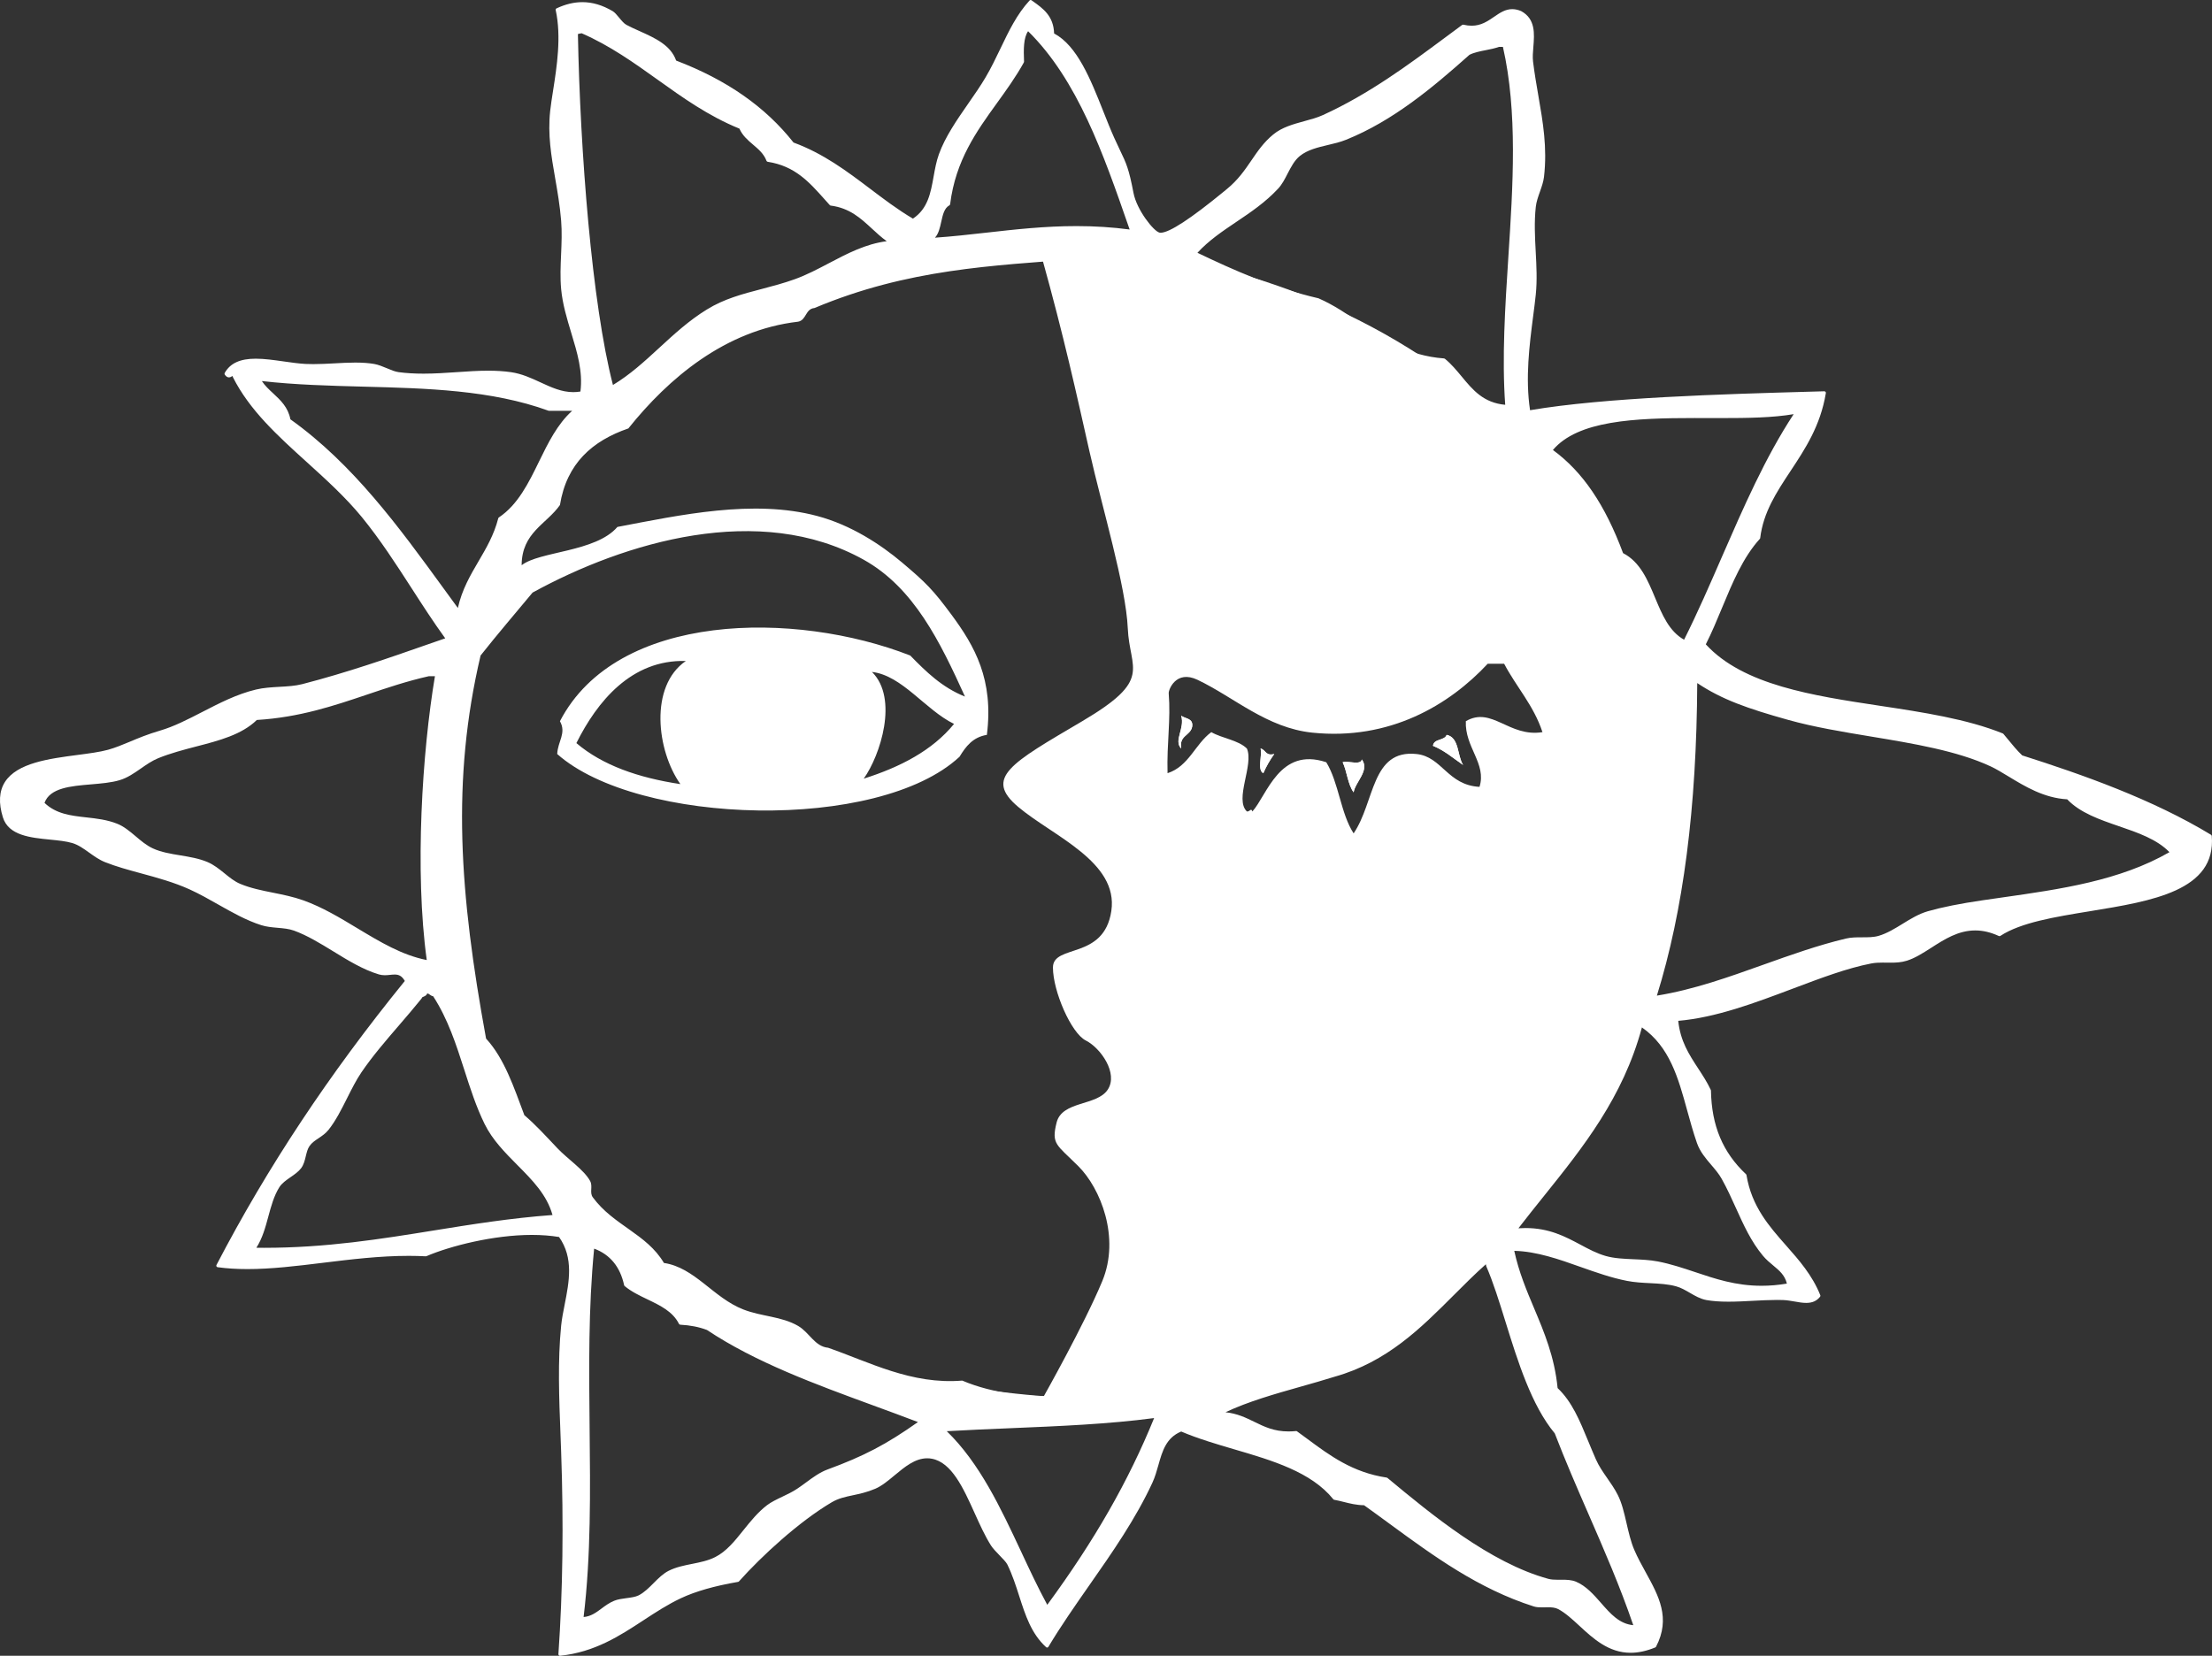
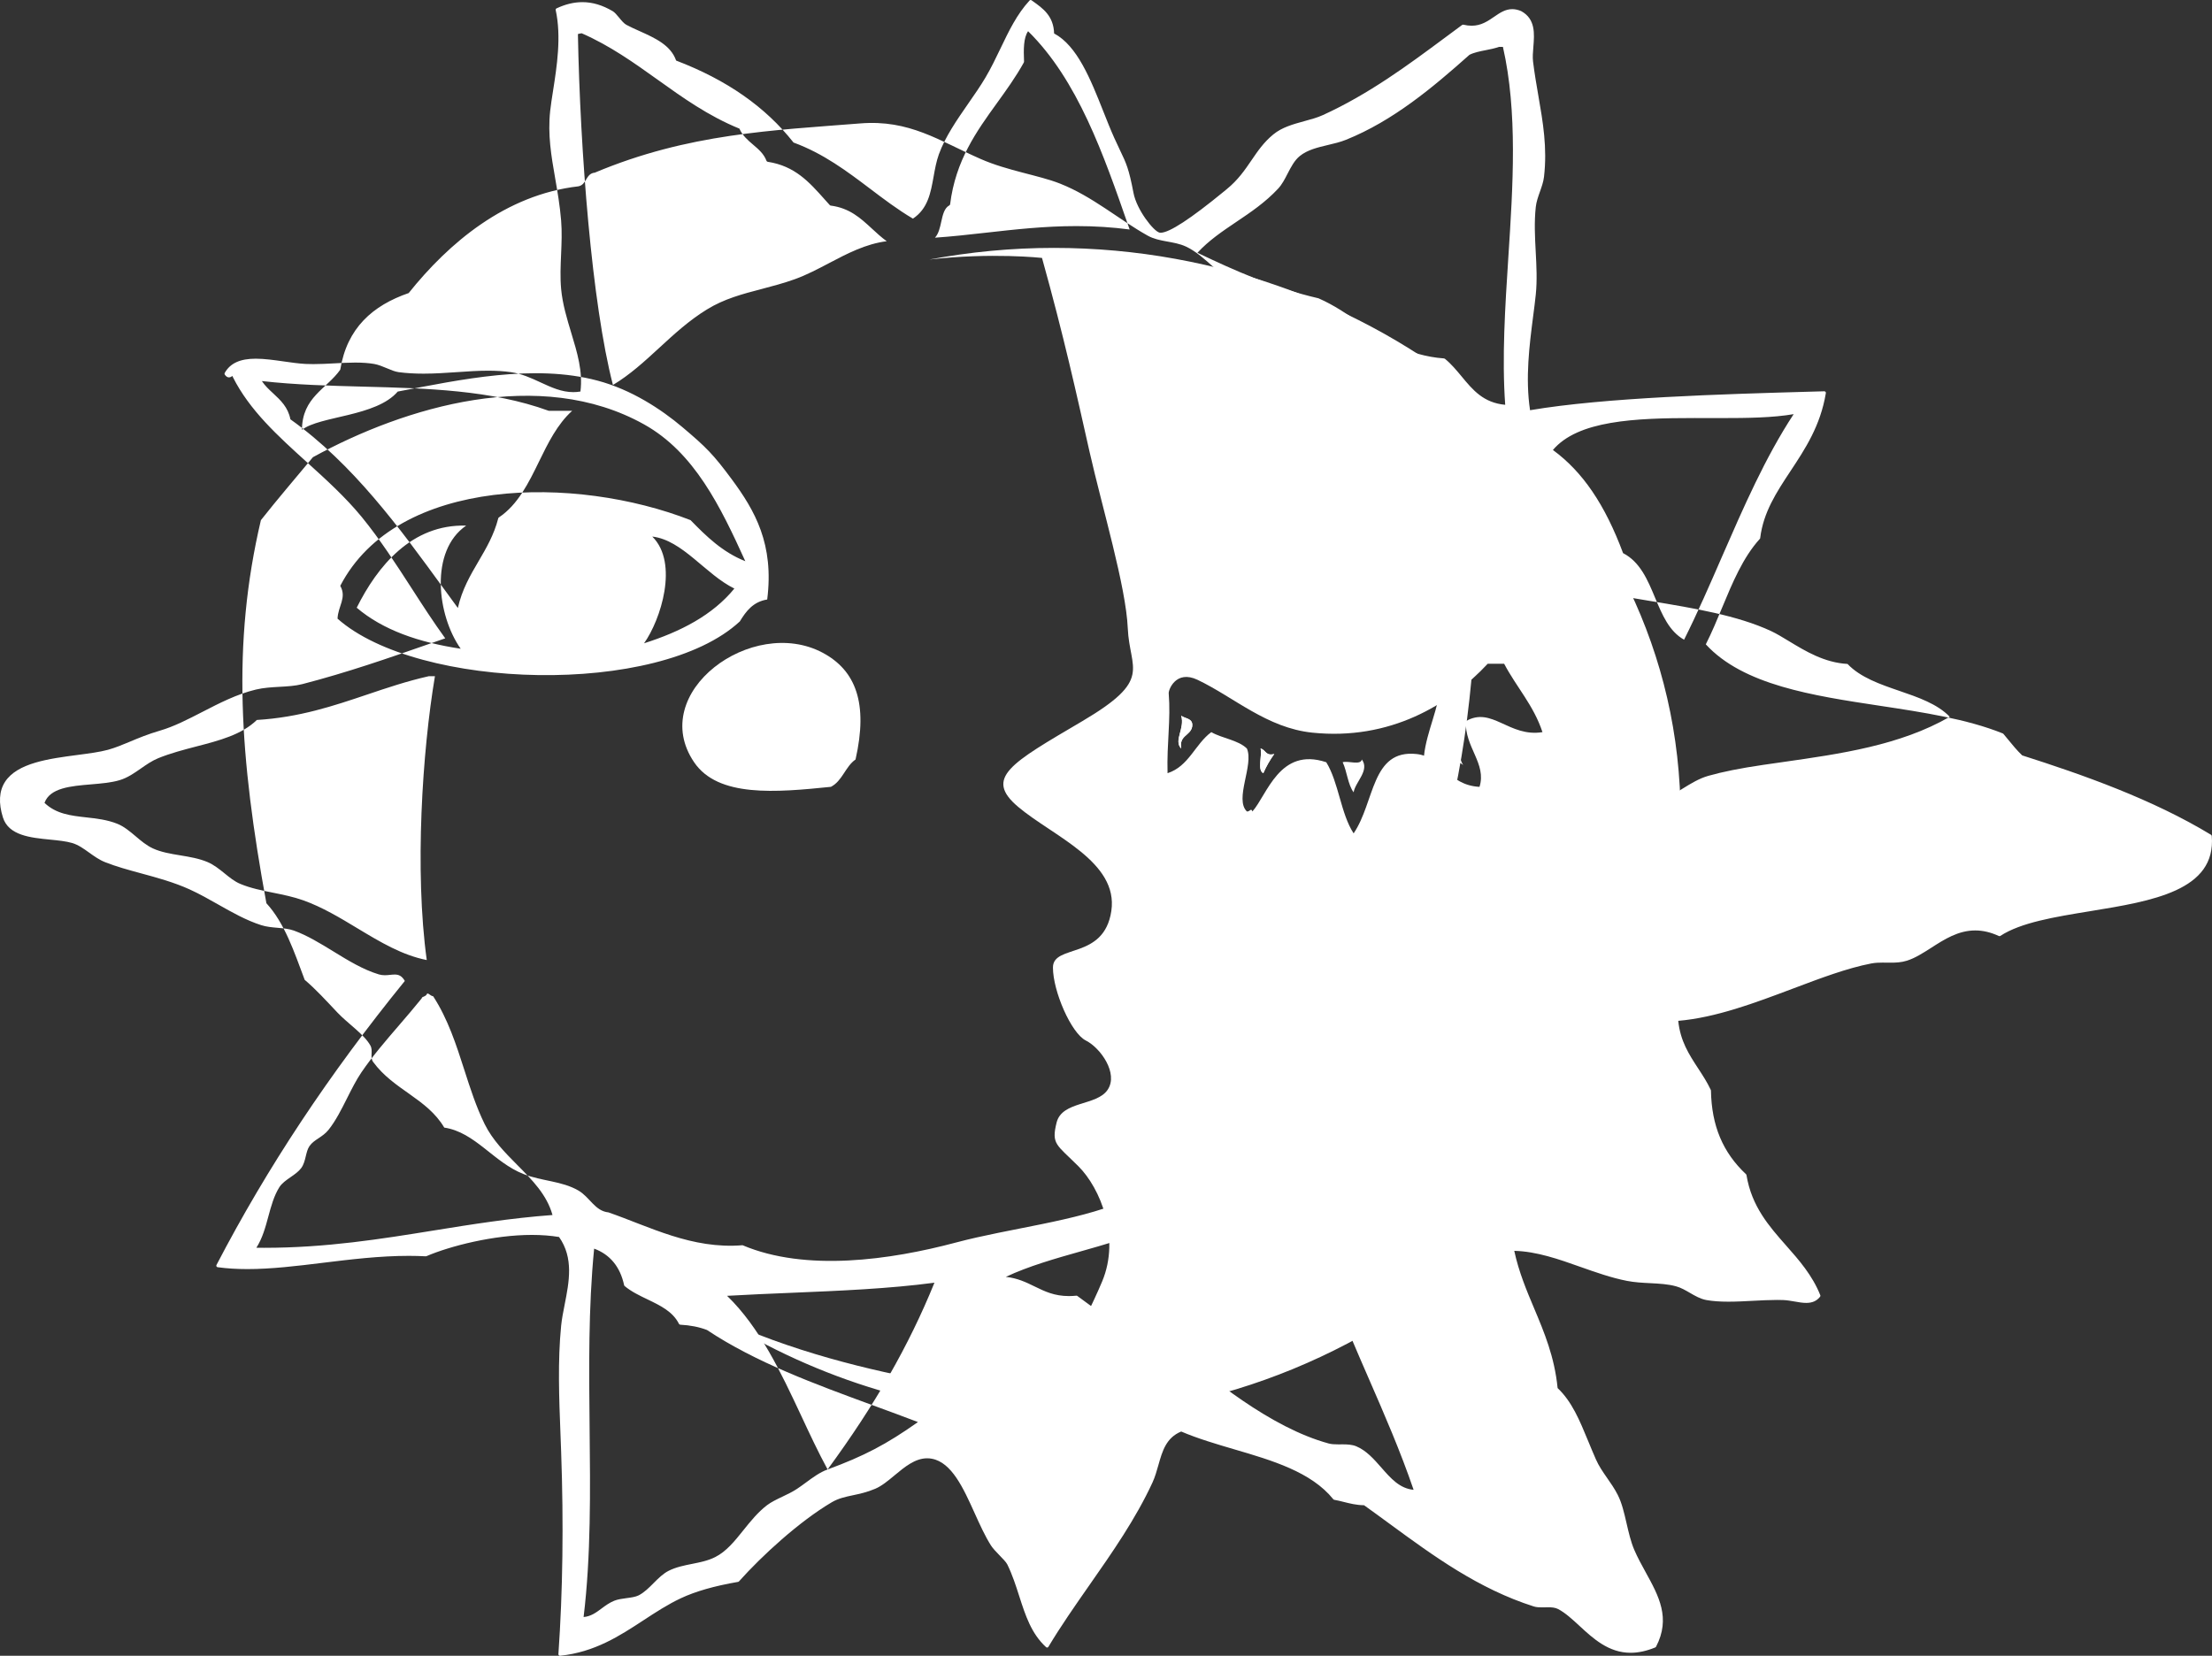
<svg xmlns="http://www.w3.org/2000/svg" id="_イヤー_2" width="64.857" height="48.558" viewBox="0 0 64.857 48.558">
  <rect x="0" y="0" width="64.857" height="48.558" fill="#333333" stroke="none" />
  <defs>
    <style>.cls-1,.cls-2{fill:#fff;}.cls-2{fill-rule:evenodd;}</style>
  </defs>
  <g id="_イヤー_1-2">
    <g>
-       <path class="cls-2" d="M64.85,24.516c-.001-.014-.009-.027-.022-.035-1.716-1.042-3.761-1.762-5.536-2.328-.155-.147-.293-.317-.427-.481-.041-.05-.082-.1-.124-.15-.005-.006-.011-.01-.018-.013-1.049-.424-2.347-.621-3.603-.811-1.97-.298-4.008-.606-5.105-1.802,.176-.346,.331-.72,.481-1.082,.3-.722,.61-1.469,1.102-2.01,.007-.007,.011-.016,.012-.025,.092-.757,.477-1.341,.885-1.959,.434-.656,.882-1.334,1.04-2.292,.003-.013-.001-.027-.01-.037-.009-.01-.021-.016-.035-.016l-.433,.012c-2.535,.072-6,.169-8.195,.543-.143-.947-.018-1.913,.092-2.766,.029-.222,.056-.431,.076-.627,.043-.418,.02-.844-.002-1.256-.023-.428-.046-.871,.002-1.312,.016-.15,.07-.301,.121-.446,.05-.142,.103-.289,.12-.436,.099-.855-.03-1.6-.167-2.389-.055-.319-.112-.649-.154-.992-.016-.129-.004-.276,.009-.431,.031-.384,.067-.819-.358-1.05-.091-.038-.176-.057-.261-.057-.206,0-.365,.11-.534,.226-.187,.128-.379,.26-.657,.26-.076,0-.157-.01-.24-.03l-.011-.001c-.009,0-.019,.003-.027,.008-.174,.128-.352,.26-.533,.395-1.031,.765-2.198,1.633-3.551,2.249-.167,.076-.352,.126-.548,.179-.32,.088-.651,.178-.906,.389-.278,.228-.454,.486-.64,.759-.194,.284-.395,.578-.724,.845l-.075,.062c-.983,.807-1.609,1.216-1.863,1.216-.011,0-.021-.001-.031-.003-.169-.033-.671-.664-.766-1.168-.134-.705-.213-.87-.387-1.232-.051-.106-.108-.226-.178-.382-.109-.243-.21-.499-.318-.771-.376-.948-.765-1.927-1.444-2.288-.015-.513-.325-.733-.624-.946l-.037-.026c-.008-.006-.017-.009-.026-.009-.012,0-.025,.005-.033,.015-.373,.406-.605,.891-.851,1.404-.135,.281-.274,.571-.439,.851-.151,.256-.333,.517-.509,.77-.331,.477-.674,.971-.859,1.484-.075,.207-.115,.432-.154,.649-.087,.487-.169,.947-.607,1.239-.448-.265-.861-.578-1.261-.881-.67-.506-1.362-1.029-2.24-1.351-.828-1.049-1.954-1.835-3.442-2.404-.158-.453-.623-.662-1.072-.864-.138-.061-.267-.119-.387-.184-.07-.037-.147-.13-.215-.213-.065-.078-.126-.152-.185-.187-.302-.178-.593-.265-.89-.265-.248,0-.496,.06-.757,.182-.02,.01-.03,.031-.025,.051,.17,.781,.033,1.657-.077,2.361-.034,.214-.065,.416-.085,.594-.076,.7,.032,1.32,.146,1.976,.068,.391,.138,.794,.175,1.242,.027,.327,.013,.663-.001,.989-.015,.336-.03,.683,.001,1.018,.042,.446,.171,.87,.295,1.281,.177,.583,.345,1.135,.271,1.725-.069,.012-.139,.018-.209,.018-.342,0-.643-.139-.961-.286-.272-.126-.552-.255-.869-.3-.204-.029-.422-.043-.668-.043-.303,0-.603,.021-.921,.043-.316,.021-.643,.044-.972,.044-.264,0-.503-.014-.729-.044-.11-.015-.227-.064-.349-.116-.121-.05-.246-.103-.372-.125-.158-.027-.339-.04-.552-.04-.201,0-.411,.012-.615,.023-.203,.011-.414,.022-.616,.022-.082,0-.156-.001-.228-.005-.202-.011-.426-.043-.642-.074-.275-.039-.56-.08-.817-.08-.46,0-.749,.133-.91,.418-.008,.014-.008,.033,.001,.047,.037,.055,.077,.083,.123,.083,.038,0,.069-.02,.092-.034l.012-.008c.003,.005,.005,.013,.008,.025l.004,.01c.491,.974,1.311,1.717,2.179,2.503,.552,.5,1.122,1.017,1.598,1.597,.541,.662,1.008,1.386,1.46,2.086,.315,.489,.64,.993,.989,1.474-.175,.06-.355,.123-.539,.187-1.092,.382-2.329,.814-3.652,1.156-.207,.053-.431,.066-.668,.079-.23,.013-.469,.026-.695,.081-.554,.133-1.069,.398-1.567,.655-.428,.22-.832,.429-1.244,.549-.358,.105-.637,.221-.883,.325-.217,.09-.421,.176-.641,.237-.241,.066-.557,.107-.891,.151-.83,.109-1.771,.232-2.13,.793-.171,.269-.191,.618-.059,1.039,.166,.532,.813,.595,1.383,.651,.242,.024,.471,.047,.653,.101,.175,.053,.329,.163,.492,.28,.146,.104,.296,.212,.467,.28,.327,.13,.68,.226,1.055,.328,.474,.129,.965,.262,1.431,.474,.283,.129,.562,.287,.832,.44,.404,.229,.823,.466,1.259,.605,.155,.05,.321,.064,.48,.078,.171,.015,.333,.029,.481,.082,.387,.14,.775,.377,1.15,.607,.431,.265,.877,.539,1.34,.678,.054,.016,.111,.024,.175,.024,.054,0,.106-.006,.156-.011,.046-.005,.09-.009,.132-.009,.113,0,.208,.032,.298,.188-2.224,2.737-4.03,5.462-5.522,8.329-.007,.013-.007,.029-.001,.042,.007,.013,.02,.022,.035,.024,.27,.037,.555,.055,.872,.055,.705,0,1.437-.089,2.212-.184,.818-.1,1.664-.204,2.523-.204,.169,0,.335,.005,.495,.013h.002c.006,0,.013-.002,.018-.004,.702-.3,1.969-.623,3.091-.623,.285,0,.553,.021,.797,.061,.433,.616,.296,1.311,.164,1.983-.043,.217-.083,.422-.103,.619-.103,1.037-.06,2.13-.019,3.187,.006,.17,.013,.34,.019,.51,.075,2.101,.048,4.098-.08,5.933-.001,.014,.004,.027,.014,.036,.008,.009,.019,.013,.031,.013h.005c1.017-.107,1.744-.582,2.446-1.042,.35-.229,.712-.466,1.099-.647,.427-.2,.974-.357,1.674-.478,.01-.002,.019-.007,.026-.015,.668-.749,1.767-1.757,2.717-2.318,.201-.118,.396-.159,.623-.207,.193-.041,.412-.087,.656-.191,.193-.083,.374-.234,.566-.394,.295-.245,.601-.499,.955-.499,.046,0,.092,.004,.138,.013,.582,.108,.924,.864,1.254,1.595,.15,.332,.305,.676,.481,.952,.054,.085,.151,.184,.244,.281,.099,.101,.201,.206,.235,.276,.147,.302,.249,.618,.347,.924,.182,.567,.355,1.102,.787,1.497,.008,.008,.019,.012,.03,.012h.007c.014-.002,.026-.01,.032-.022,.362-.605,.788-1.215,1.199-1.804,.67-.958,1.362-1.949,1.853-3.015,.074-.161,.124-.337,.172-.507,.117-.414,.227-.804,.669-.987,.487,.208,1.032,.368,1.559,.523,1.108,.325,2.254,.661,2.9,1.462,.006,.009,.016,.015,.027,.017,.098,.017,.193,.041,.284,.064,.18,.045,.366,.092,.592,.096,.255,.182,.514,.372,.765,.556,1.271,.931,2.585,1.894,4.211,2.412,.076,.024,.161,.027,.235,.027,.03,0,.06-.001,.091-.001,.03-.001,.06-.002,.091-.002,.103,0,.211,.007,.298,.053,.212,.112,.412,.297,.625,.493,.4,.37,.854,.789,1.5,.789,.227,0,.47-.053,.722-.157,.01-.004,.018-.012,.023-.021,.437-.838,.078-1.49-.302-2.18-.118-.215-.241-.437-.339-.667-.099-.233-.162-.506-.223-.77-.071-.31-.139-.602-.26-.838-.092-.181-.203-.34-.31-.493-.125-.18-.243-.35-.33-.548-.08-.181-.152-.356-.222-.526-.257-.623-.478-1.163-.9-1.563-.091-.919-.394-1.639-.687-2.335-.221-.525-.45-1.067-.584-1.69,.656,.016,1.31,.247,1.943,.472,.444,.157,.902,.319,1.362,.409,.225,.044,.456,.056,.679,.067,.269,.014,.524,.027,.762,.093,.14,.038,.273,.115,.402,.19,.152,.089,.31,.18,.485,.212,.178,.032,.389,.048,.645,.048,.236,0,.485-.013,.726-.026,.234-.012,.475-.025,.697-.025,.063,0,.125,.001,.185,.003,.115,.005,.229,.025,.34,.044,.117,.021,.229,.04,.335,.04,.178,0,.307-.057,.405-.181,.011-.013,.013-.03,.007-.045-.235-.588-.625-1.03-1.003-1.458-.496-.562-1.01-1.143-1.161-2.063-.001-.01-.006-.019-.013-.026-.683-.642-1.01-1.422-1.029-2.455,0-.007-.002-.013-.005-.019-.107-.228-.241-.433-.371-.631-.268-.411-.522-.8-.583-1.394,1.105-.095,2.252-.527,3.363-.946,.818-.309,1.59-.6,2.293-.736,.118-.023,.236-.026,.336-.026,.04,0,.08,.001,.12,.001,.04,.001,.08,.001,.12,.001,.15,0,.311-.007,.472-.058,.239-.075,.468-.222,.711-.377,.39-.251,.794-.51,1.293-.51,.228,0,.454,.054,.692,.163,.006,.003,.012,.004,.019,.004,.009,0,.017-.002,.025-.007,.603-.394,1.592-.555,2.639-.726,1.815-.296,3.692-.602,3.56-2.205m-15.151-12.256c.134,0,.665,.001,.796,.001,.725,0,1.482-.009,2.096-.115-.831,1.264-1.475,2.743-2.099,4.174-.353,.812-.718,1.651-1.114,2.441-.44-.248-.64-.728-.852-1.235-.215-.516-.438-1.048-.937-1.304-.53-1.424-1.185-2.387-2.057-3.025,.732-.865,2.389-.937,4.167-.937m-13.448-5.753c.418-.281,.85-.572,1.224-.974,.115-.123,.198-.285,.278-.441,.099-.191,.2-.388,.359-.517,.224-.181,.528-.252,.822-.322,.178-.042,.363-.085,.531-.153,1.381-.555,2.546-1.535,3.62-2.492,.133-.068,.307-.103,.477-.136,.131-.026,.268-.053,.388-.097h.116c.435,1.908,.295,4.074,.159,6.168-.094,1.449-.191,2.946-.092,4.329-.638-.059-.949-.434-1.277-.831-.15-.18-.304-.367-.491-.519-.007-.005-.016-.009-.025-.01-1.076-.081-1.775-.564-2.452-1.031-.378-.261-.77-.531-1.224-.73l-.008-.003c-1.334-.309-2.484-.826-3.547-1.334,.333-.362,.727-.627,1.142-.907m-8.654-.001c.046-.207,.089-.402,.237-.482,.013-.007,.022-.02,.024-.035,.159-1.285,.777-2.14,1.374-2.967,.271-.376,.552-.764,.787-1.189,.004-.007,.006-.015,.006-.024-.015-.362-.016-.703,.119-.893,1.454,1.431,2.213,3.614,2.946,5.725l.032,.09c-.508-.067-1.02-.1-1.561-.1-.929,0-1.801,.098-2.644,.193-.515,.058-1.005,.113-1.504,.147,.107-.115,.146-.293,.184-.465M16.945,1.01c.001-.013,.003-.019,.067-.027,.015-.002,.03-.004,.044-.007,.831,.363,1.539,.87,2.225,1.36,.732,.524,1.488,1.066,2.399,1.436,.09,.205,.248,.34,.402,.471,.162,.138,.314,.267,.392,.473,.006,.016,.02,.027,.036,.029,.796,.121,1.218,.596,1.666,1.099,.05,.057,.101,.114,.153,.17,.007,.008,.017,.014,.027,.015,.556,.072,.876,.368,1.215,.681,.134,.124,.273,.252,.428,.364-.615,.077-1.163,.365-1.695,.645-.323,.17-.658,.346-1,.469-.327,.118-.653,.203-.967,.286-.567,.148-1.103,.289-1.609,.601-.525,.322-.968,.73-1.396,1.124-.442,.407-.861,.791-1.36,1.091-.62-2.39-.962-6.874-1.027-10.28m-3.94,16.244c-1.303-1.791-2.65-3.644-4.49-4.957-.069-.356-.29-.561-.503-.759-.125-.116-.243-.225-.334-.363,.979,.111,1.998,.138,2.983,.164,1.845,.048,3.752,.098,5.421,.706l.015,.003h.679c-.435,.391-.708,.948-.972,1.489-.303,.621-.617,1.264-1.176,1.637-.01,.006-.016,.016-.019,.027-.124,.485-.354,.877-.576,1.256-.24,.409-.487,.831-.608,1.373-.14-.191-.28-.383-.42-.576m-2.526,9.969c-.505-.305-1.027-.62-1.588-.82-.289-.103-.592-.164-.884-.223-.34-.068-.66-.133-.96-.258-.169-.07-.313-.187-.465-.311-.153-.123-.311-.251-.497-.33-.248-.105-.526-.151-.796-.196-.278-.045-.566-.093-.808-.205-.187-.087-.348-.223-.503-.355-.168-.141-.34-.288-.542-.368-.297-.118-.607-.153-.906-.186-.454-.051-.883-.099-1.225-.426,.161-.441,.77-.492,1.361-.542,.294-.025,.599-.05,.846-.125,.225-.067,.423-.205,.616-.339,.161-.113,.329-.229,.512-.304,.356-.145,.739-.245,1.11-.342,.687-.178,1.336-.347,1.781-.779,1.25-.076,2.255-.415,3.228-.743,.577-.195,1.173-.396,1.813-.54h.181c-.37,2.196-.6,5.705-.24,8.324-.725-.144-1.361-.527-2.034-.932m2.244,8.862c-1.55,.25-3.152,.509-4.981,.509-.075,0-.15-.001-.225-.002,.178-.276,.266-.601,.351-.916,.081-.299,.164-.607,.324-.861,.073-.116,.204-.207,.331-.295,.115-.079,.233-.162,.309-.264,.074-.1,.105-.226,.134-.347,.027-.111,.052-.215,.107-.296,.069-.101,.166-.166,.27-.234,.1-.068,.204-.137,.29-.245,.211-.264,.382-.605,.547-.934,.131-.261,.267-.531,.418-.753,.325-.477,.722-.937,1.105-1.382,.219-.255,.446-.518,.658-.782,.005-.006,.008-.012,.009-.019,.004-.015,.018-.023,.053-.037,.035-.015,.085-.036,.103-.091,.032,.001,.05,.014,.075,.033,.025,.018,.055,.04,.1,.048,.435,.669,.678,1.427,.914,2.161,.171,.533,.348,1.084,.596,1.588,.23,.466,.598,.837,.954,1.196,.447,.45,.869,.876,1.035,1.47-1.222,.09-2.368,.274-3.477,.453m11.543,7.009c-.23,.084-.438,.238-.64,.387-.082,.06-.167,.123-.252,.179-.134,.09-.288,.163-.437,.234-.167,.08-.326,.156-.448,.249-.271,.208-.485,.475-.692,.733-.257,.321-.5,.623-.825,.787-.21,.107-.448,.154-.677,.2-.232,.046-.472,.094-.687,.202-.164,.082-.305,.223-.441,.359-.136,.137-.277,.279-.442,.363-.092,.046-.227,.064-.357,.081-.126,.017-.257,.034-.362,.078-.142,.059-.258,.144-.369,.227-.16,.119-.312,.231-.525,.249,.217-1.792,.196-3.699,.176-5.544-.018-1.731-.038-3.519,.133-5.26,.467,.173,.763,.533,.879,1.071,.002,.01,.007,.019,.015,.026,.194,.163,.436,.279,.67,.391,.382,.184,.743,.358,.923,.718,.008,.014,.022,.024,.039,.025,.291,.015,.554,.067,.783,.155,1.422,.948,3.181,1.592,4.883,2.216,.428,.157,.871,.319,1.302,.484-.928,.656-1.583,.998-2.649,1.39m6.441,3.97c-.276-.509-.53-1.052-.775-1.578-.594-1.268-1.207-2.578-2.172-3.514,.618-.036,1.254-.062,1.871-.088,1.417-.059,2.882-.12,4.209-.297-.749,1.845-1.747,3.589-3.133,5.477m14.88-5.028c.31,.806,.653,1.596,.986,2.36,.456,1.046,.927,2.127,1.316,3.265-.408-.037-.67-.336-.946-.652-.216-.246-.438-.5-.737-.625-.125-.051-.27-.056-.397-.056l-.126,.001c-.113,0-.204-.005-.285-.027-1.715-.469-3.442-1.902-4.703-2.948l-.014-.012c-.007-.005-.015-.009-.023-.01-.994-.148-1.664-.644-2.312-1.124-.105-.078-.21-.156-.316-.232-.008-.006-.017-.009-.026-.009l-.005,.001c-.074,.007-.147,.011-.217,.011-.427,0-.708-.137-1.005-.282-.247-.121-.502-.245-.845-.281,.671-.316,1.451-.537,2.208-.751,.331-.094,.672-.19,.999-.293,1.53-.431,2.523-1.425,3.483-2.386,.302-.302,.614-.615,.939-.905l.006-.001c.005,.006,.007,.033,.008,.042l.004,.014c.204,.469,.381,1.04,.569,1.645,.355,1.143,.758,2.439,1.439,3.255m-1.886-6.362c-1.396,.908-2.633,2.813-4.333,3.53-1.385,.585-3.334,.788-4.895,1.204-1.929,.514-4.406,.865-6.259,.08-1.489,.123-2.73-.546-3.932-.963-.397-.039-.546-.446-.883-.642-.487-.281-1.065-.271-1.604-.481-.882-.344-1.42-1.228-2.328-1.364-.507-.857-1.481-1.1-2.086-1.926-.103-.14,.009-.321-.08-.481-.181-.328-.659-.642-.963-.963-.331-.35-.642-.692-.963-.963-.307-.816-.585-1.662-1.123-2.247-.782-4.267-1.019-7.586-.161-11.234,.496-.628,1.015-1.232,1.525-1.846,2.714-1.488,6.658-2.664,9.709-.963,1.475,.823,2.242,2.414,2.969,4.013-.67-.266-1.143-.73-1.605-1.204-3.37-1.318-8.599-1.294-10.271,1.926,.197,.351-.066,.594-.08,.963,2.361,2.094,9.416,2.292,11.796,.08,.182-.299,.388-.575,.802-.642,.205-1.623-.358-2.605-1.043-3.531-.537-.724-.74-.93-1.444-1.524-.623-.526-1.495-1.1-2.488-1.364-1.87-.499-4.023-.028-5.858,.321-.635,.741-2.282,.709-2.808,1.123,.004-.959,.725-1.2,1.123-1.765,.196-1.222,.952-1.884,2.006-2.247,1.177-1.471,2.841-2.883,4.975-3.13,.249-.045,.211-.377,.482-.401,2.741-1.153,5.229-1.24,7.783-1.444,1.444-.116,2.305,.505,3.531,1.043,.794,.349,1.703,.475,2.327,.722,.955,.378,1.708,1.042,2.568,1.525,.346,.194,.759,.153,1.123,.321,.565,.26,1.103,.982,1.766,1.364,.365,.211,.868,.216,1.123,.401,.6,.436,1.103,1.549,1.525,2.327,.338,.624,.72,1.261,1.043,1.846,.405,.734,1.257,1.597,1.524,2.487,.019,.062,.082,.256,.081,.241,.132,1.414,.494,2.521,.401,4.172-.039,.683-.405,1.384-.482,2.087-.174,1.603-.197,2.618-1.043,3.691-.557,2.545-2.339,3.867-3.45,5.858m-18.135-15.969c.888,.103,1.563,1.112,2.407,1.525-.638,.78-1.572,1.263-2.648,1.605,.487-.682,1.026-2.355,.241-3.13m-5.617,3.29c-1.231-.186-2.284-.551-3.049-1.203,.606-1.215,1.609-2.454,3.209-2.408-1.078,.741-.853,2.632-.16,3.611m29.521,9.573c.086,.314,.176,.638,.286,.954,.09,.255,.256,.45,.418,.639,.115,.135,.225,.263,.308,.412,.157,.28,.288,.571,.416,.853,.228,.504,.443,.981,.792,1.4,.096,.115,.201,.202,.302,.286,.18,.15,.338,.28,.401,.531-.255,.043-.499,.064-.744,.064-.753,0-1.361-.204-1.949-.402-.351-.117-.714-.239-1.096-.312-.233-.044-.475-.054-.708-.064-.289-.013-.561-.024-.813-.095-.26-.074-.495-.199-.743-.332-.45-.24-.916-.488-1.613-.488-.067,0-.136,.002-.206,.007,.247-.321,.502-.639,.75-.948,1.139-1.42,2.317-2.887,2.871-4.943,.814,.569,1.064,1.477,1.328,2.438m9.238-6.249c-.191,.027-.381,.054-.57,.082-.671,.098-1.198,.204-1.611,.322-.268,.077-.51,.226-.743,.37-.223,.137-.454,.28-.701,.352-.147,.043-.311,.043-.484,.043-.159,0-.324,0-.477,.037-.82,.195-1.631,.485-2.415,.765-1.01,.361-2.053,.735-3.126,.908,.777-2.502,1.164-5.502,1.183-9.166,.722,.483,1.475,.747,2.671,1.081,.751,.21,1.602,.351,2.424,.487,1.244,.206,2.529,.419,3.507,.875,.163,.076,.339,.183,.525,.296,.488,.296,1.041,.632,1.72,.67,.379,.398,.959,.597,1.521,.79,.548,.188,1.114,.382,1.477,.76-1.456,.839-3.207,1.087-4.901,1.328" />
+       <path class="cls-2" d="M64.85,24.516c-.001-.014-.009-.027-.022-.035-1.716-1.042-3.761-1.762-5.536-2.328-.155-.147-.293-.317-.427-.481-.041-.05-.082-.1-.124-.15-.005-.006-.011-.01-.018-.013-1.049-.424-2.347-.621-3.603-.811-1.97-.298-4.008-.606-5.105-1.802,.176-.346,.331-.72,.481-1.082,.3-.722,.61-1.469,1.102-2.01,.007-.007,.011-.016,.012-.025,.092-.757,.477-1.341,.885-1.959,.434-.656,.882-1.334,1.04-2.292,.003-.013-.001-.027-.01-.037-.009-.01-.021-.016-.035-.016l-.433,.012c-2.535,.072-6,.169-8.195,.543-.143-.947-.018-1.913,.092-2.766,.029-.222,.056-.431,.076-.627,.043-.418,.02-.844-.002-1.256-.023-.428-.046-.871,.002-1.312,.016-.15,.07-.301,.121-.446,.05-.142,.103-.289,.12-.436,.099-.855-.03-1.6-.167-2.389-.055-.319-.112-.649-.154-.992-.016-.129-.004-.276,.009-.431,.031-.384,.067-.819-.358-1.05-.091-.038-.176-.057-.261-.057-.206,0-.365,.11-.534,.226-.187,.128-.379,.26-.657,.26-.076,0-.157-.01-.24-.03l-.011-.001c-.009,0-.019,.003-.027,.008-.174,.128-.352,.26-.533,.395-1.031,.765-2.198,1.633-3.551,2.249-.167,.076-.352,.126-.548,.179-.32,.088-.651,.178-.906,.389-.278,.228-.454,.486-.64,.759-.194,.284-.395,.578-.724,.845l-.075,.062c-.983,.807-1.609,1.216-1.863,1.216-.011,0-.021-.001-.031-.003-.169-.033-.671-.664-.766-1.168-.134-.705-.213-.87-.387-1.232-.051-.106-.108-.226-.178-.382-.109-.243-.21-.499-.318-.771-.376-.948-.765-1.927-1.444-2.288-.015-.513-.325-.733-.624-.946l-.037-.026c-.008-.006-.017-.009-.026-.009-.012,0-.025,.005-.033,.015-.373,.406-.605,.891-.851,1.404-.135,.281-.274,.571-.439,.851-.151,.256-.333,.517-.509,.77-.331,.477-.674,.971-.859,1.484-.075,.207-.115,.432-.154,.649-.087,.487-.169,.947-.607,1.239-.448-.265-.861-.578-1.261-.881-.67-.506-1.362-1.029-2.24-1.351-.828-1.049-1.954-1.835-3.442-2.404-.158-.453-.623-.662-1.072-.864-.138-.061-.267-.119-.387-.184-.07-.037-.147-.13-.215-.213-.065-.078-.126-.152-.185-.187-.302-.178-.593-.265-.89-.265-.248,0-.496,.06-.757,.182-.02,.01-.03,.031-.025,.051,.17,.781,.033,1.657-.077,2.361-.034,.214-.065,.416-.085,.594-.076,.7,.032,1.32,.146,1.976,.068,.391,.138,.794,.175,1.242,.027,.327,.013,.663-.001,.989-.015,.336-.03,.683,.001,1.018,.042,.446,.171,.87,.295,1.281,.177,.583,.345,1.135,.271,1.725-.069,.012-.139,.018-.209,.018-.342,0-.643-.139-.961-.286-.272-.126-.552-.255-.869-.3-.204-.029-.422-.043-.668-.043-.303,0-.603,.021-.921,.043-.316,.021-.643,.044-.972,.044-.264,0-.503-.014-.729-.044-.11-.015-.227-.064-.349-.116-.121-.05-.246-.103-.372-.125-.158-.027-.339-.04-.552-.04-.201,0-.411,.012-.615,.023-.203,.011-.414,.022-.616,.022-.082,0-.156-.001-.228-.005-.202-.011-.426-.043-.642-.074-.275-.039-.56-.08-.817-.08-.46,0-.749,.133-.91,.418-.008,.014-.008,.033,.001,.047,.037,.055,.077,.083,.123,.083,.038,0,.069-.02,.092-.034l.012-.008c.003,.005,.005,.013,.008,.025l.004,.01c.491,.974,1.311,1.717,2.179,2.503,.552,.5,1.122,1.017,1.598,1.597,.541,.662,1.008,1.386,1.46,2.086,.315,.489,.64,.993,.989,1.474-.175,.06-.355,.123-.539,.187-1.092,.382-2.329,.814-3.652,1.156-.207,.053-.431,.066-.668,.079-.23,.013-.469,.026-.695,.081-.554,.133-1.069,.398-1.567,.655-.428,.22-.832,.429-1.244,.549-.358,.105-.637,.221-.883,.325-.217,.09-.421,.176-.641,.237-.241,.066-.557,.107-.891,.151-.83,.109-1.771,.232-2.13,.793-.171,.269-.191,.618-.059,1.039,.166,.532,.813,.595,1.383,.651,.242,.024,.471,.047,.653,.101,.175,.053,.329,.163,.492,.28,.146,.104,.296,.212,.467,.28,.327,.13,.68,.226,1.055,.328,.474,.129,.965,.262,1.431,.474,.283,.129,.562,.287,.832,.44,.404,.229,.823,.466,1.259,.605,.155,.05,.321,.064,.48,.078,.171,.015,.333,.029,.481,.082,.387,.14,.775,.377,1.15,.607,.431,.265,.877,.539,1.34,.678,.054,.016,.111,.024,.175,.024,.054,0,.106-.006,.156-.011,.046-.005,.09-.009,.132-.009,.113,0,.208,.032,.298,.188-2.224,2.737-4.03,5.462-5.522,8.329-.007,.013-.007,.029-.001,.042,.007,.013,.02,.022,.035,.024,.27,.037,.555,.055,.872,.055,.705,0,1.437-.089,2.212-.184,.818-.1,1.664-.204,2.523-.204,.169,0,.335,.005,.495,.013h.002c.006,0,.013-.002,.018-.004,.702-.3,1.969-.623,3.091-.623,.285,0,.553,.021,.797,.061,.433,.616,.296,1.311,.164,1.983-.043,.217-.083,.422-.103,.619-.103,1.037-.06,2.13-.019,3.187,.006,.17,.013,.34,.019,.51,.075,2.101,.048,4.098-.08,5.933-.001,.014,.004,.027,.014,.036,.008,.009,.019,.013,.031,.013h.005c1.017-.107,1.744-.582,2.446-1.042,.35-.229,.712-.466,1.099-.647,.427-.2,.974-.357,1.674-.478,.01-.002,.019-.007,.026-.015,.668-.749,1.767-1.757,2.717-2.318,.201-.118,.396-.159,.623-.207,.193-.041,.412-.087,.656-.191,.193-.083,.374-.234,.566-.394,.295-.245,.601-.499,.955-.499,.046,0,.092,.004,.138,.013,.582,.108,.924,.864,1.254,1.595,.15,.332,.305,.676,.481,.952,.054,.085,.151,.184,.244,.281,.099,.101,.201,.206,.235,.276,.147,.302,.249,.618,.347,.924,.182,.567,.355,1.102,.787,1.497,.008,.008,.019,.012,.03,.012h.007c.014-.002,.026-.01,.032-.022,.362-.605,.788-1.215,1.199-1.804,.67-.958,1.362-1.949,1.853-3.015,.074-.161,.124-.337,.172-.507,.117-.414,.227-.804,.669-.987,.487,.208,1.032,.368,1.559,.523,1.108,.325,2.254,.661,2.9,1.462,.006,.009,.016,.015,.027,.017,.098,.017,.193,.041,.284,.064,.18,.045,.366,.092,.592,.096,.255,.182,.514,.372,.765,.556,1.271,.931,2.585,1.894,4.211,2.412,.076,.024,.161,.027,.235,.027,.03,0,.06-.001,.091-.001,.03-.001,.06-.002,.091-.002,.103,0,.211,.007,.298,.053,.212,.112,.412,.297,.625,.493,.4,.37,.854,.789,1.5,.789,.227,0,.47-.053,.722-.157,.01-.004,.018-.012,.023-.021,.437-.838,.078-1.49-.302-2.18-.118-.215-.241-.437-.339-.667-.099-.233-.162-.506-.223-.77-.071-.31-.139-.602-.26-.838-.092-.181-.203-.34-.31-.493-.125-.18-.243-.35-.33-.548-.08-.181-.152-.356-.222-.526-.257-.623-.478-1.163-.9-1.563-.091-.919-.394-1.639-.687-2.335-.221-.525-.45-1.067-.584-1.69,.656,.016,1.31,.247,1.943,.472,.444,.157,.902,.319,1.362,.409,.225,.044,.456,.056,.679,.067,.269,.014,.524,.027,.762,.093,.14,.038,.273,.115,.402,.19,.152,.089,.31,.18,.485,.212,.178,.032,.389,.048,.645,.048,.236,0,.485-.013,.726-.026,.234-.012,.475-.025,.697-.025,.063,0,.125,.001,.185,.003,.115,.005,.229,.025,.34,.044,.117,.021,.229,.04,.335,.04,.178,0,.307-.057,.405-.181,.011-.013,.013-.03,.007-.045-.235-.588-.625-1.03-1.003-1.458-.496-.562-1.01-1.143-1.161-2.063-.001-.01-.006-.019-.013-.026-.683-.642-1.01-1.422-1.029-2.455,0-.007-.002-.013-.005-.019-.107-.228-.241-.433-.371-.631-.268-.411-.522-.8-.583-1.394,1.105-.095,2.252-.527,3.363-.946,.818-.309,1.59-.6,2.293-.736,.118-.023,.236-.026,.336-.026,.04,0,.08,.001,.12,.001,.04,.001,.08,.001,.12,.001,.15,0,.311-.007,.472-.058,.239-.075,.468-.222,.711-.377,.39-.251,.794-.51,1.293-.51,.228,0,.454,.054,.692,.163,.006,.003,.012,.004,.019,.004,.009,0,.017-.002,.025-.007,.603-.394,1.592-.555,2.639-.726,1.815-.296,3.692-.602,3.56-2.205m-15.151-12.256c.134,0,.665,.001,.796,.001,.725,0,1.482-.009,2.096-.115-.831,1.264-1.475,2.743-2.099,4.174-.353,.812-.718,1.651-1.114,2.441-.44-.248-.64-.728-.852-1.235-.215-.516-.438-1.048-.937-1.304-.53-1.424-1.185-2.387-2.057-3.025,.732-.865,2.389-.937,4.167-.937m-13.448-5.753c.418-.281,.85-.572,1.224-.974,.115-.123,.198-.285,.278-.441,.099-.191,.2-.388,.359-.517,.224-.181,.528-.252,.822-.322,.178-.042,.363-.085,.531-.153,1.381-.555,2.546-1.535,3.62-2.492,.133-.068,.307-.103,.477-.136,.131-.026,.268-.053,.388-.097h.116c.435,1.908,.295,4.074,.159,6.168-.094,1.449-.191,2.946-.092,4.329-.638-.059-.949-.434-1.277-.831-.15-.18-.304-.367-.491-.519-.007-.005-.016-.009-.025-.01-1.076-.081-1.775-.564-2.452-1.031-.378-.261-.77-.531-1.224-.73l-.008-.003c-1.334-.309-2.484-.826-3.547-1.334,.333-.362,.727-.627,1.142-.907m-8.654-.001c.046-.207,.089-.402,.237-.482,.013-.007,.022-.02,.024-.035,.159-1.285,.777-2.14,1.374-2.967,.271-.376,.552-.764,.787-1.189,.004-.007,.006-.015,.006-.024-.015-.362-.016-.703,.119-.893,1.454,1.431,2.213,3.614,2.946,5.725l.032,.09c-.508-.067-1.02-.1-1.561-.1-.929,0-1.801,.098-2.644,.193-.515,.058-1.005,.113-1.504,.147,.107-.115,.146-.293,.184-.465M16.945,1.01c.001-.013,.003-.019,.067-.027,.015-.002,.03-.004,.044-.007,.831,.363,1.539,.87,2.225,1.36,.732,.524,1.488,1.066,2.399,1.436,.09,.205,.248,.34,.402,.471,.162,.138,.314,.267,.392,.473,.006,.016,.02,.027,.036,.029,.796,.121,1.218,.596,1.666,1.099,.05,.057,.101,.114,.153,.17,.007,.008,.017,.014,.027,.015,.556,.072,.876,.368,1.215,.681,.134,.124,.273,.252,.428,.364-.615,.077-1.163,.365-1.695,.645-.323,.17-.658,.346-1,.469-.327,.118-.653,.203-.967,.286-.567,.148-1.103,.289-1.609,.601-.525,.322-.968,.73-1.396,1.124-.442,.407-.861,.791-1.36,1.091-.62-2.39-.962-6.874-1.027-10.28m-3.94,16.244c-1.303-1.791-2.65-3.644-4.49-4.957-.069-.356-.29-.561-.503-.759-.125-.116-.243-.225-.334-.363,.979,.111,1.998,.138,2.983,.164,1.845,.048,3.752,.098,5.421,.706l.015,.003h.679c-.435,.391-.708,.948-.972,1.489-.303,.621-.617,1.264-1.176,1.637-.01,.006-.016,.016-.019,.027-.124,.485-.354,.877-.576,1.256-.24,.409-.487,.831-.608,1.373-.14-.191-.28-.383-.42-.576m-2.526,9.969c-.505-.305-1.027-.62-1.588-.82-.289-.103-.592-.164-.884-.223-.34-.068-.66-.133-.96-.258-.169-.07-.313-.187-.465-.311-.153-.123-.311-.251-.497-.33-.248-.105-.526-.151-.796-.196-.278-.045-.566-.093-.808-.205-.187-.087-.348-.223-.503-.355-.168-.141-.34-.288-.542-.368-.297-.118-.607-.153-.906-.186-.454-.051-.883-.099-1.225-.426,.161-.441,.77-.492,1.361-.542,.294-.025,.599-.05,.846-.125,.225-.067,.423-.205,.616-.339,.161-.113,.329-.229,.512-.304,.356-.145,.739-.245,1.11-.342,.687-.178,1.336-.347,1.781-.779,1.25-.076,2.255-.415,3.228-.743,.577-.195,1.173-.396,1.813-.54h.181c-.37,2.196-.6,5.705-.24,8.324-.725-.144-1.361-.527-2.034-.932m2.244,8.862c-1.55,.25-3.152,.509-4.981,.509-.075,0-.15-.001-.225-.002,.178-.276,.266-.601,.351-.916,.081-.299,.164-.607,.324-.861,.073-.116,.204-.207,.331-.295,.115-.079,.233-.162,.309-.264,.074-.1,.105-.226,.134-.347,.027-.111,.052-.215,.107-.296,.069-.101,.166-.166,.27-.234,.1-.068,.204-.137,.29-.245,.211-.264,.382-.605,.547-.934,.131-.261,.267-.531,.418-.753,.325-.477,.722-.937,1.105-1.382,.219-.255,.446-.518,.658-.782,.005-.006,.008-.012,.009-.019,.004-.015,.018-.023,.053-.037,.035-.015,.085-.036,.103-.091,.032,.001,.05,.014,.075,.033,.025,.018,.055,.04,.1,.048,.435,.669,.678,1.427,.914,2.161,.171,.533,.348,1.084,.596,1.588,.23,.466,.598,.837,.954,1.196,.447,.45,.869,.876,1.035,1.47-1.222,.09-2.368,.274-3.477,.453m11.543,7.009c-.23,.084-.438,.238-.64,.387-.082,.06-.167,.123-.252,.179-.134,.09-.288,.163-.437,.234-.167,.08-.326,.156-.448,.249-.271,.208-.485,.475-.692,.733-.257,.321-.5,.623-.825,.787-.21,.107-.448,.154-.677,.2-.232,.046-.472,.094-.687,.202-.164,.082-.305,.223-.441,.359-.136,.137-.277,.279-.442,.363-.092,.046-.227,.064-.357,.081-.126,.017-.257,.034-.362,.078-.142,.059-.258,.144-.369,.227-.16,.119-.312,.231-.525,.249,.217-1.792,.196-3.699,.176-5.544-.018-1.731-.038-3.519,.133-5.26,.467,.173,.763,.533,.879,1.071,.002,.01,.007,.019,.015,.026,.194,.163,.436,.279,.67,.391,.382,.184,.743,.358,.923,.718,.008,.014,.022,.024,.039,.025,.291,.015,.554,.067,.783,.155,1.422,.948,3.181,1.592,4.883,2.216,.428,.157,.871,.319,1.302,.484-.928,.656-1.583,.998-2.649,1.39c-.276-.509-.53-1.052-.775-1.578-.594-1.268-1.207-2.578-2.172-3.514,.618-.036,1.254-.062,1.871-.088,1.417-.059,2.882-.12,4.209-.297-.749,1.845-1.747,3.589-3.133,5.477m14.88-5.028c.31,.806,.653,1.596,.986,2.36,.456,1.046,.927,2.127,1.316,3.265-.408-.037-.67-.336-.946-.652-.216-.246-.438-.5-.737-.625-.125-.051-.27-.056-.397-.056l-.126,.001c-.113,0-.204-.005-.285-.027-1.715-.469-3.442-1.902-4.703-2.948l-.014-.012c-.007-.005-.015-.009-.023-.01-.994-.148-1.664-.644-2.312-1.124-.105-.078-.21-.156-.316-.232-.008-.006-.017-.009-.026-.009l-.005,.001c-.074,.007-.147,.011-.217,.011-.427,0-.708-.137-1.005-.282-.247-.121-.502-.245-.845-.281,.671-.316,1.451-.537,2.208-.751,.331-.094,.672-.19,.999-.293,1.53-.431,2.523-1.425,3.483-2.386,.302-.302,.614-.615,.939-.905l.006-.001c.005,.006,.007,.033,.008,.042l.004,.014c.204,.469,.381,1.04,.569,1.645,.355,1.143,.758,2.439,1.439,3.255m-1.886-6.362c-1.396,.908-2.633,2.813-4.333,3.53-1.385,.585-3.334,.788-4.895,1.204-1.929,.514-4.406,.865-6.259,.08-1.489,.123-2.73-.546-3.932-.963-.397-.039-.546-.446-.883-.642-.487-.281-1.065-.271-1.604-.481-.882-.344-1.42-1.228-2.328-1.364-.507-.857-1.481-1.1-2.086-1.926-.103-.14,.009-.321-.08-.481-.181-.328-.659-.642-.963-.963-.331-.35-.642-.692-.963-.963-.307-.816-.585-1.662-1.123-2.247-.782-4.267-1.019-7.586-.161-11.234,.496-.628,1.015-1.232,1.525-1.846,2.714-1.488,6.658-2.664,9.709-.963,1.475,.823,2.242,2.414,2.969,4.013-.67-.266-1.143-.73-1.605-1.204-3.37-1.318-8.599-1.294-10.271,1.926,.197,.351-.066,.594-.08,.963,2.361,2.094,9.416,2.292,11.796,.08,.182-.299,.388-.575,.802-.642,.205-1.623-.358-2.605-1.043-3.531-.537-.724-.74-.93-1.444-1.524-.623-.526-1.495-1.1-2.488-1.364-1.87-.499-4.023-.028-5.858,.321-.635,.741-2.282,.709-2.808,1.123,.004-.959,.725-1.2,1.123-1.765,.196-1.222,.952-1.884,2.006-2.247,1.177-1.471,2.841-2.883,4.975-3.13,.249-.045,.211-.377,.482-.401,2.741-1.153,5.229-1.24,7.783-1.444,1.444-.116,2.305,.505,3.531,1.043,.794,.349,1.703,.475,2.327,.722,.955,.378,1.708,1.042,2.568,1.525,.346,.194,.759,.153,1.123,.321,.565,.26,1.103,.982,1.766,1.364,.365,.211,.868,.216,1.123,.401,.6,.436,1.103,1.549,1.525,2.327,.338,.624,.72,1.261,1.043,1.846,.405,.734,1.257,1.597,1.524,2.487,.019,.062,.082,.256,.081,.241,.132,1.414,.494,2.521,.401,4.172-.039,.683-.405,1.384-.482,2.087-.174,1.603-.197,2.618-1.043,3.691-.557,2.545-2.339,3.867-3.45,5.858m-18.135-15.969c.888,.103,1.563,1.112,2.407,1.525-.638,.78-1.572,1.263-2.648,1.605,.487-.682,1.026-2.355,.241-3.13m-5.617,3.29c-1.231-.186-2.284-.551-3.049-1.203,.606-1.215,1.609-2.454,3.209-2.408-1.078,.741-.853,2.632-.16,3.611m29.521,9.573c.086,.314,.176,.638,.286,.954,.09,.255,.256,.45,.418,.639,.115,.135,.225,.263,.308,.412,.157,.28,.288,.571,.416,.853,.228,.504,.443,.981,.792,1.4,.096,.115,.201,.202,.302,.286,.18,.15,.338,.28,.401,.531-.255,.043-.499,.064-.744,.064-.753,0-1.361-.204-1.949-.402-.351-.117-.714-.239-1.096-.312-.233-.044-.475-.054-.708-.064-.289-.013-.561-.024-.813-.095-.26-.074-.495-.199-.743-.332-.45-.24-.916-.488-1.613-.488-.067,0-.136,.002-.206,.007,.247-.321,.502-.639,.75-.948,1.139-1.42,2.317-2.887,2.871-4.943,.814,.569,1.064,1.477,1.328,2.438m9.238-6.249c-.191,.027-.381,.054-.57,.082-.671,.098-1.198,.204-1.611,.322-.268,.077-.51,.226-.743,.37-.223,.137-.454,.28-.701,.352-.147,.043-.311,.043-.484,.043-.159,0-.324,0-.477,.037-.82,.195-1.631,.485-2.415,.765-1.01,.361-2.053,.735-3.126,.908,.777-2.502,1.164-5.502,1.183-9.166,.722,.483,1.475,.747,2.671,1.081,.751,.21,1.602,.351,2.424,.487,1.244,.206,2.529,.419,3.507,.875,.163,.076,.339,.183,.525,.296,.488,.296,1.041,.632,1.72,.67,.379,.398,.959,.597,1.521,.79,.548,.188,1.114,.382,1.477,.76-1.456,.839-3.207,1.087-4.901,1.328" />
      <path class="cls-2" d="M25.085,22.273c-.3,.208-.386,.63-.722,.802-1.606,.164-3.309,.318-4.012-.722-1.383-2.042,1.705-4.311,3.771-3.21,.974,.52,1.336,1.486,.963,3.13" />
      <path class="cls-2" d="M34.634,21.952c-.07-.391,.27-.372,.321-.642,.037-.251-.202-.226-.321-.321,.113,.384-.231,.726,0,.963" />
-       <path class="cls-2" d="M42.016,21.872c.341,.14,.596,.366,.883,.562-.177-.279-.108-.802-.482-.883-.063,.177-.377,.104-.401,.321" />
      <path class="cls-2" d="M37.041,22.674c.09-.204,.197-.391,.321-.562-.256,.069-.248-.126-.401-.16,.049,.218-.102,.637,.08,.722" />
      <path class="cls-2" d="M39.368,22.353c.128,.273,.15,.652,.321,.883,.047-.304,.479-.641,.241-.963-.035,.179-.396,.032-.562,.08" />
      <path class="cls-2" d="M34.634,20.989c.119,.095,.358,.069,.321,.321-.051,.27-.391,.251-.321,.642-.231-.237,.113-.579,0-.963" />
      <path class="cls-2" d="M42.417,21.551c.374,.081,.305,.604,.482,.883-.287-.196-.542-.422-.883-.562,.024-.217,.337-.144,.401-.321" />
      <path class="cls-2" d="M36.961,21.952c.153,.034,.145,.229,.401,.16-.124,.171-.231,.358-.321,.562-.182-.085-.03-.504-.08-.722" />
-       <path class="cls-2" d="M39.93,22.273c.238,.322-.194,.659-.241,.963-.171-.231-.193-.61-.321-.883,.166-.048,.527,.099,.562-.08" />
      <path class="cls-1" d="M30.9,7.27c-1.24,0-2.463,.118-3.654,.342,1.826-.212,3.306-.048,3.306-.048,.642,2.3,1.017,4.012,1.391,5.671,.375,1.658,1.07,3.958,1.124,5.189,.053,1.23,.749,1.497-1.338,2.728-2.086,1.23-2.889,1.658-1.872,2.514,1.016,.856,2.942,1.605,2.728,3.049-.214,1.445-1.712,.963-1.712,1.659,0,.695,.535,1.926,.963,2.14s.963,.962,.642,1.444c-.321,.481-1.337,.321-1.498,.963-.16,.642,0,.642,.642,1.284,.642,.642,1.231,2.086,.696,3.37-.535,1.284-1.712,3.37-1.712,3.37,0,0-5.38-.333-9.549-2.314,2.918,1.834,6.356,2.903,9.923,2.903,9.661,0,18.296-7.913,18.296-17.574S40.561,7.27,30.9,7.27m12.079,13.88c-.033,.765,.615,1.244,.401,1.926-.938-.05-1.096-.883-1.845-.963-1.332-.143-1.22,1.409-1.846,2.327-.38-.583-.436-1.49-.802-2.086-1.375-.46-1.737,.97-2.167,1.444-.036-.117-.07,.008-.16,0-.374-.362,.21-1.363,0-1.846-.257-.251-.721-.296-1.044-.481-.477,.352-.657,1.001-1.283,1.204-.024-.894,.098-1.56,.034-2.344-.008-.1,.211-.696,.846-.394,1.071,.51,2.031,1.411,3.365,1.549,2.265,.235,4.013-.807,5.143-2.021h.481c.36,.684,.866,1.221,1.124,2.006-.983,.159-1.482-.766-2.247-.321" />
    </g>
  </g>
</svg>